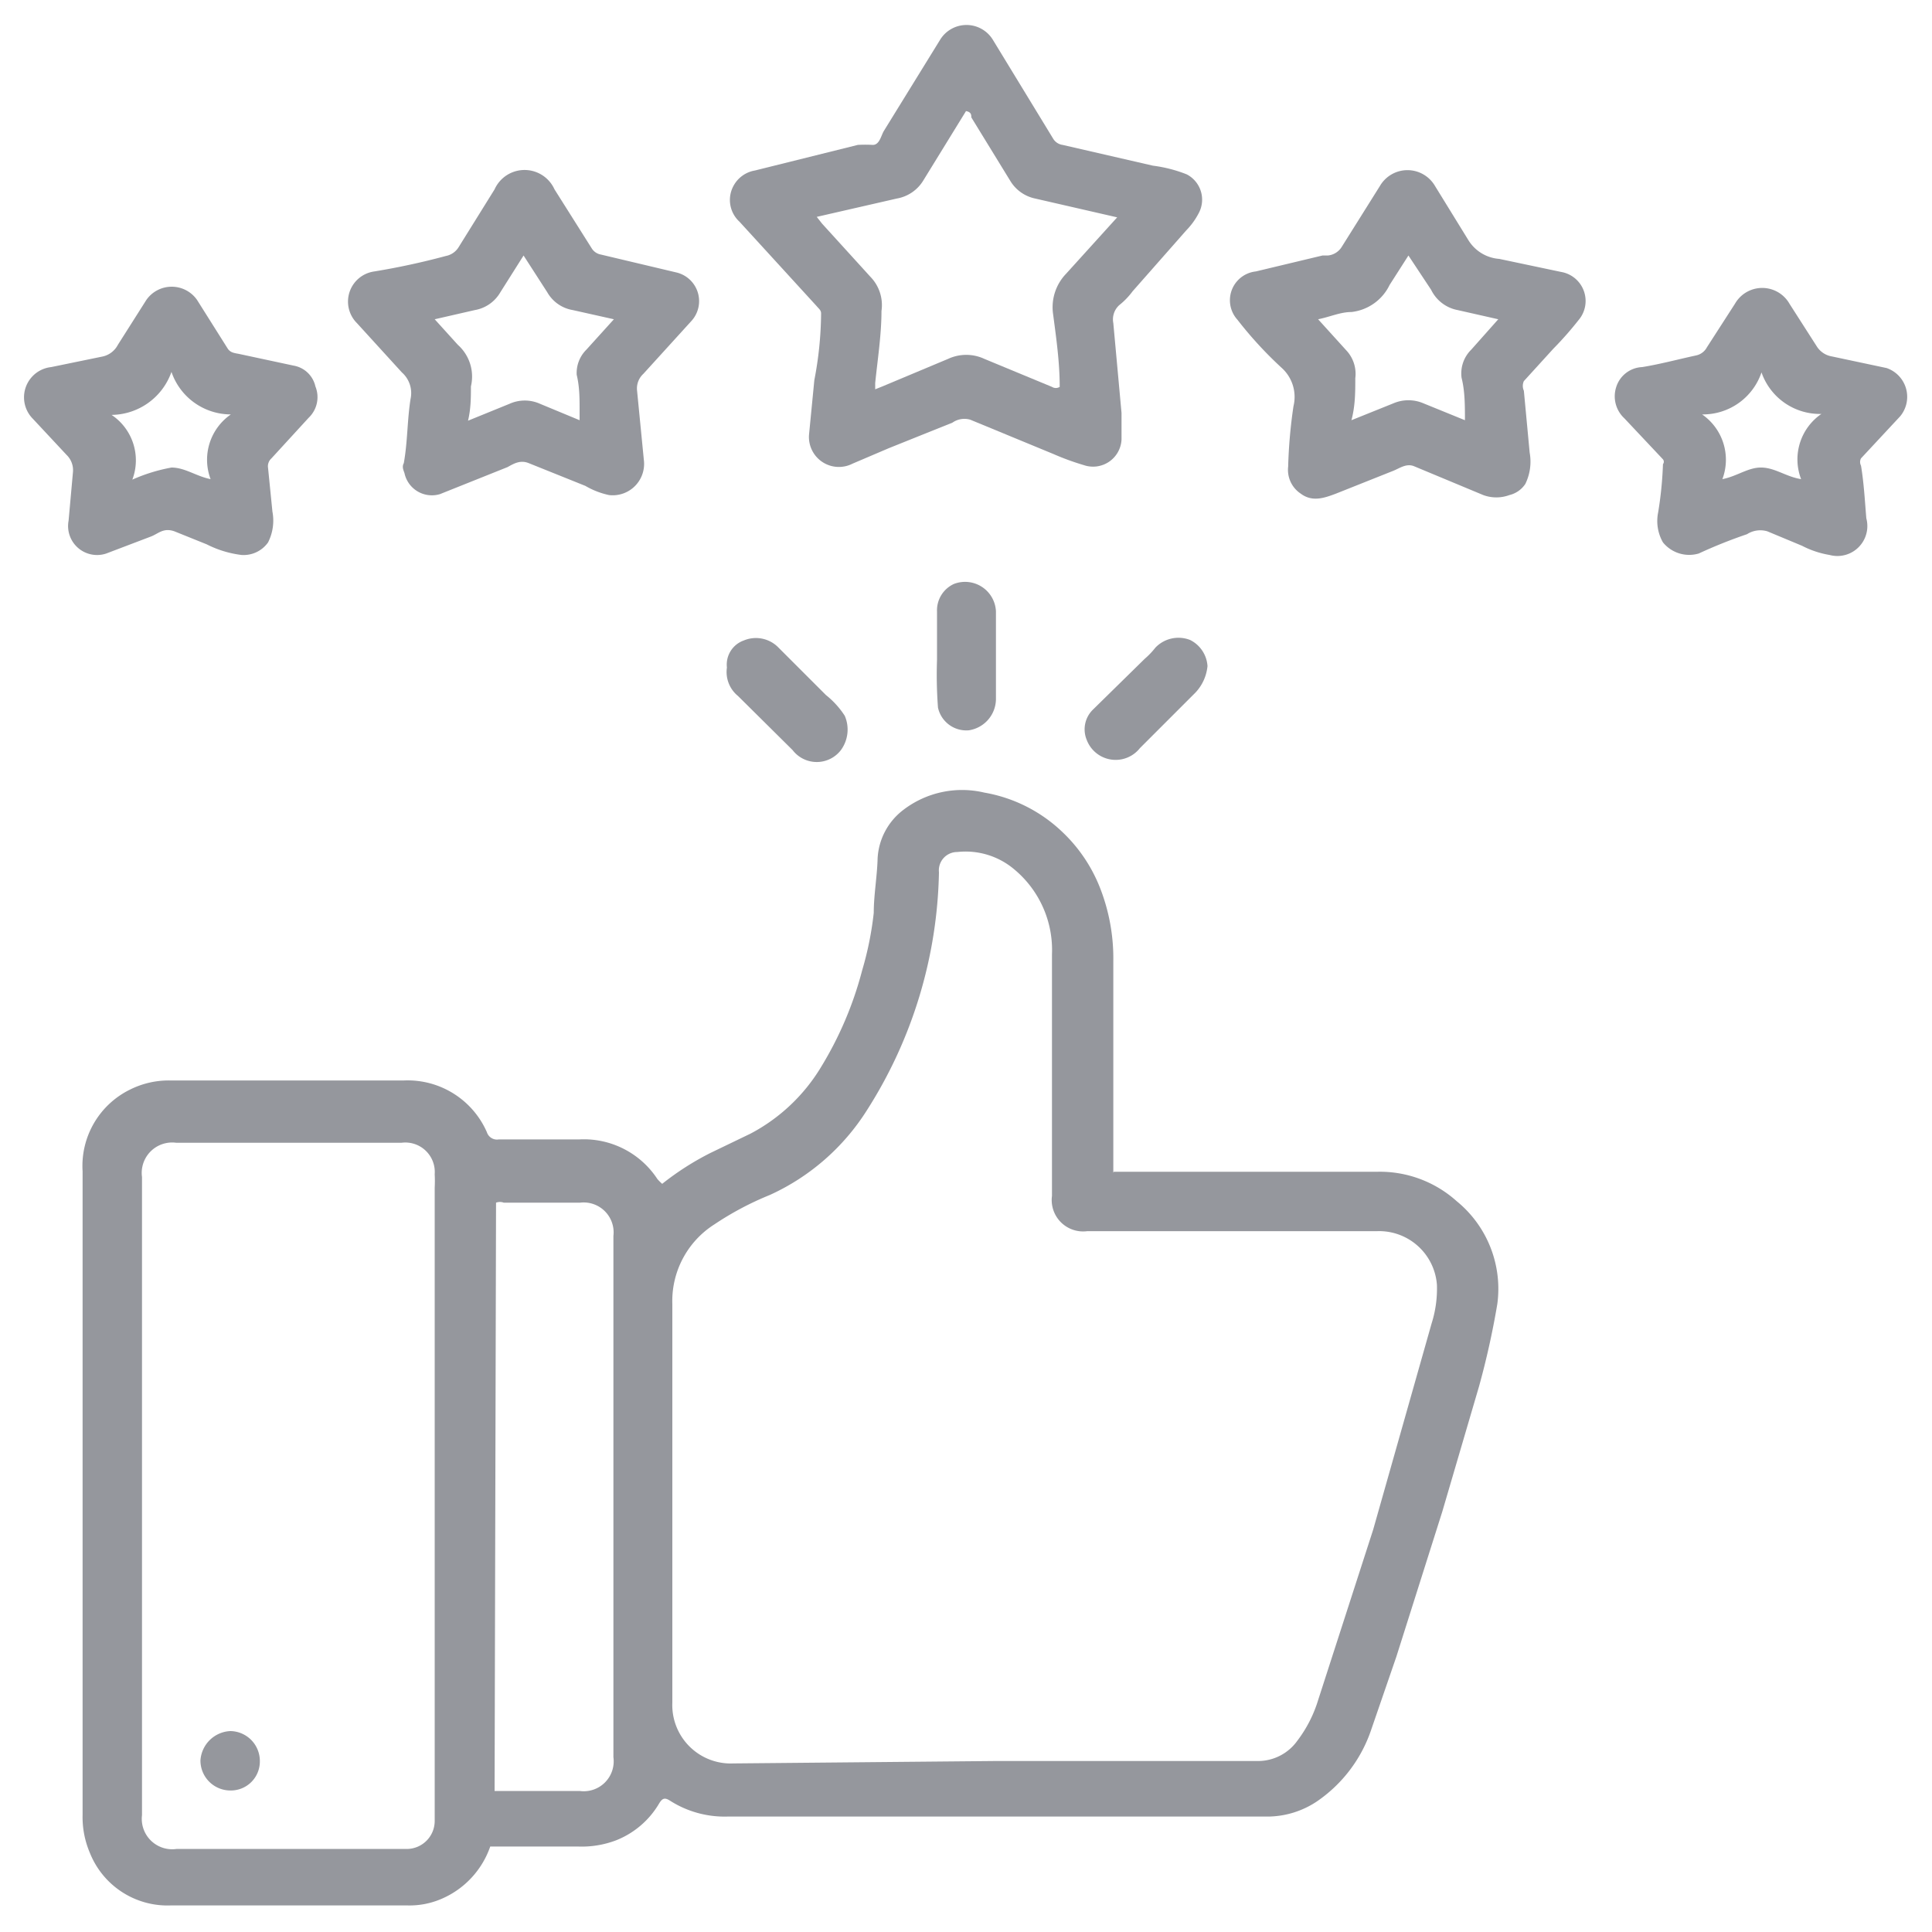
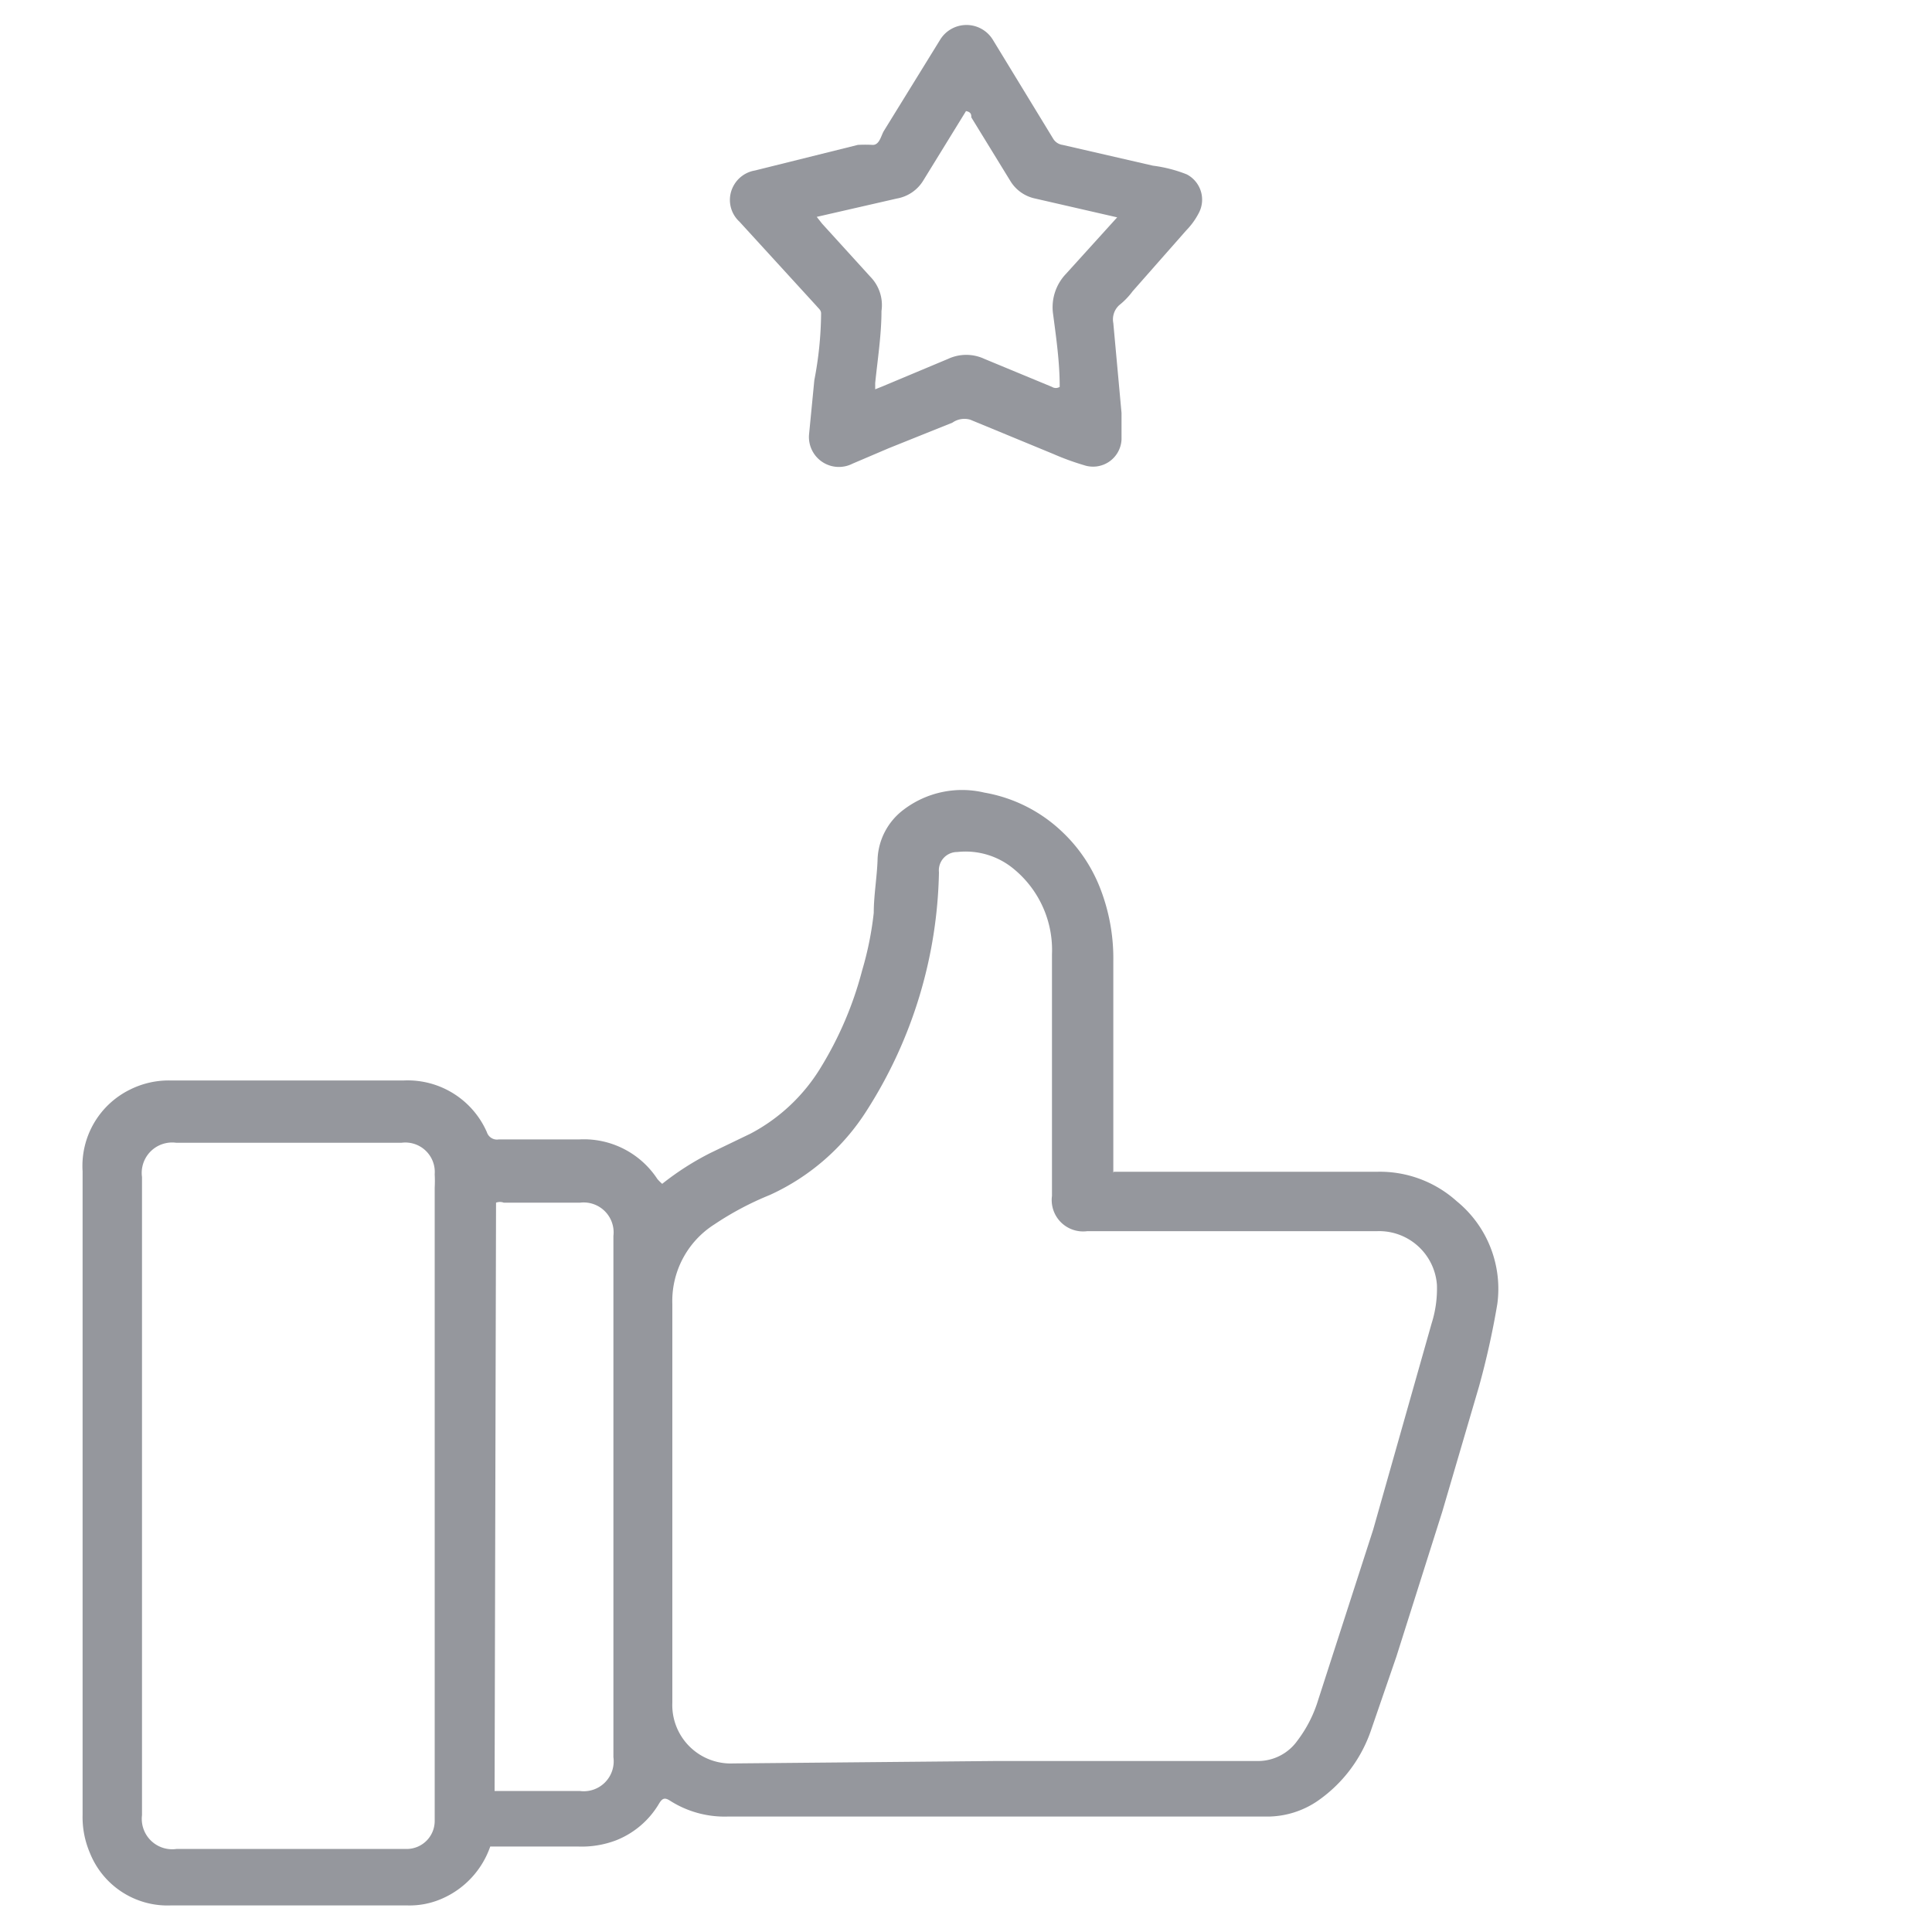
<svg xmlns="http://www.w3.org/2000/svg" width="40" height="40" fill="#95979d">
  <path d="M23.06 24.26h5.46a2.38 2.38 0 0 1 1.64.61A2.34 2.34 0 0 1 31 27a16.85 16.85 0 0 1-.38 1.71l-.76 2.59-.95 3-.52 1.51a2.93 2.93 0 0 1-1.13 1.49 1.85 1.85 0 0 1-1 .31h-11.2a2.1 2.1 0 0 1-1.19-.33c-.11-.07-.16-.05-.23.07a1.8 1.8 0 0 1-.88.75 2 2 0 0 1-.8.13h-1.81a1.83 1.83 0 0 1-1 1.08 1.67 1.67 0 0 1-.71.14H3.53a1.73 1.73 0 0 1-1.67-1.09 1.89 1.89 0 0 1-.15-.79q0-6.66 0-13.32a1.76 1.76 0 0 1 1-1.7 1.79 1.79 0 0 1 .82-.18h4.83a1.79 1.79 0 0 1 1.72 1.07.22.22 0 0 0 .25.15H12a1.82 1.82 0 0 1 1.61.82.93.93 0 0 0 .1.1 5.81 5.81 0 0 1 1-.64l.83-.4A3.74 3.74 0 0 0 17 22.09a7.41 7.41 0 0 0 .85-2 6.78 6.78 0 0 0 .24-1.19c0-.37.07-.75.08-1.13a1.35 1.35 0 0 1 .53-1 2 2 0 0 1 1.68-.36 3.1 3.1 0 0 1 1.62.82 3.2 3.2 0 0 1 .77 1.14 4 4 0 0 1 .28 1.53v4.38zm-2.47 12.2h5.46a1 1 0 0 0 .81-.42 2.68 2.68 0 0 0 .43-.84l1.14-3.53 1.21-4.27a2.38 2.38 0 0 0 .11-.8 1.2 1.2 0 0 0-1.24-1.11h-6a.65.65 0 0 1-.73-.73v-5A2.17 2.17 0 0 0 21 18a1.56 1.56 0 0 0-1.18-.36.38.38 0 0 0-.38.42 9.47 9.47 0 0 1-1.5 4.94 4.66 4.66 0 0 1-2 1.74 6.33 6.33 0 0 0-1.15.61 1.88 1.88 0 0 0-.87 1.65v8.25a1.21 1.21 0 0 0 1.26 1.26zM9 31v-6.41a2.72 2.72 0 0 0 0-.28.61.61 0 0 0-.69-.65H3.65a.63.63 0 0 0-.71.71v13.21a.63.63 0 0 0 .72.7h4.79A.58.58 0 0 0 9 37.7v-.31zm1.24 6.08H12a.62.62 0 0 0 .7-.7q0-5.38 0-10.79a.62.62 0 0 0-.69-.69h-1.58a.23.23 0 0 0-.16 0zM16.75 9l.11-1.13A7.53 7.53 0 0 0 17 6.49c0-.07-.05-.1-.09-.15l-1.6-1.75a.61.61 0 0 1-.13-.73.62.62 0 0 1 .45-.33L17.76 3a2.81 2.81 0 0 1 .31 0c.14 0 .17-.19.23-.29L19.46.83a.64.64 0 0 1 1.1 0l1.25 2.05A.27.27 0 0 0 22 3l1.87.43a2.88 2.88 0 0 1 .7.18.59.59 0 0 1 .25.8 1.5 1.5 0 0 1-.26.36l-1.11 1.26a1.53 1.53 0 0 1-.28.29.4.4 0 0 0-.12.37l.17 1.86v.55a.59.59 0 0 1-.78.53 5.33 5.33 0 0 1-.63-.23l-1.72-.71a.43.43 0 0 0-.37.06l-1.32.53-.75.32a.62.62 0 0 1-.9-.6zm6.38-4.5l-1.7-.39a.79.79 0 0 1-.51-.36l-.81-1.32c0-.05 0-.11-.11-.13l-.88 1.43a.8.8 0 0 1-.55.38l-1.66.38.11.14 1 1.1a.84.84 0 0 1 .23.71c0 .49-.08 1-.13 1.49v.13l.15-.06 1.36-.57a.89.89 0 0 1 .75 0l1.4.58a.15.15 0 0 0 .16 0c0-.51-.07-1-.14-1.53a1 1 0 0 1 .27-.81l1.06-1.17z" />
-   <path d="M8.36 9.59c.08-.44.07-.89.14-1.33a.57.57 0 0 0-.18-.55l-.93-1.02a.63.63 0 0 1 .36-1.07 15 15 0 0 0 1.48-.32.4.4 0 0 0 .27-.19l.74-1.19a.68.68 0 0 1 1.24 0l.77 1.22a.28.28 0 0 0 .19.13l1.56.37a.61.61 0 0 1 .32 1l-1 1.1a.41.41 0 0 0-.13.35l.14 1.43a.65.65 0 0 1-.72.73 1.65 1.65 0 0 1-.49-.19l-1.17-.47c-.17-.07-.3 0-.44.08l-1.4.56a.58.58 0 0 1-.73-.41c-.01-.06-.07-.14-.02-.23zM12 8.7v-.2c0-.25 0-.49-.06-.74a.68.68 0 0 1 .2-.52l.57-.63-.85-.19a.75.75 0 0 1-.53-.37l-.49-.76-.48.76a.76.76 0 0 1-.53.37L9 6.61l.48.53a.88.88 0 0 1 .27.86c0 .22 0 .46-.06.71l.86-.35a.77.77 0 0 1 .63 0zm14.67.96a10.37 10.37 0 0 1 .11-1.25.81.81 0 0 0-.24-.79 8.07 8.07 0 0 1-.92-1 .6.6 0 0 1 .38-1l1.38-.33h.11a.38.38 0 0 0 .29-.18l.79-1.26a.66.66 0 0 1 1.14 0l.69 1.12a.82.82 0 0 0 .64.39l1.28.27a.61.61 0 0 1 .36 1 7.08 7.08 0 0 1-.52.59l-.61.67a.24.24 0 0 0 0 .2l.12 1.28a1.05 1.05 0 0 1-.09.65.55.55 0 0 1-.33.23.78.78 0 0 1-.54 0l-1.44-.6c-.16-.06-.3.05-.43.1l-1.18.47c-.24.09-.49.18-.73 0a.59.59 0 0 1-.26-.56zm2.49-4.37l-.39.61a1 1 0 0 1-.79.56c-.23 0-.44.1-.69.15l.58.64a.71.71 0 0 1 .19.58c0 .28 0 .57-.08.87l.87-.35a.79.79 0 0 1 .62 0l.86.35c0-.31 0-.6-.07-.88a.69.69 0 0 1 .2-.58l.56-.63-.84-.19a.77.77 0 0 1-.55-.42l-.47-.71zM5 11.49a2.17 2.17 0 0 1-.72-.22L3.61 11c-.23-.08-.33.05-.49.11l-.92.35a.6.6 0 0 1-.78-.68l.09-1a.44.44 0 0 0-.13-.36l-.7-.75a.63.63 0 0 1 .38-1.07l1.07-.22a.47.47 0 0 0 .31-.24l.59-.93a.64.64 0 0 1 1.05 0l.63 1c.06.1.16.1.25.12l1.12.24a.56.56 0 0 1 .45.43.59.59 0 0 1-.14.65l-.77.84a.22.22 0 0 0-.07.2l.09.9a1 1 0 0 1-.09.64.62.62 0 0 1-.55.26zm-.22-2.91a1.3 1.3 0 0 1-1.23-.88 1.33 1.33 0 0 1-1.24.89 1.13 1.13 0 0 1 .43 1.34 3.55 3.55 0 0 1 .81-.25c.28 0 .51.18.81.24a1.14 1.14 0 0 1 .42-1.34zm33.1 2.91a1.91 1.91 0 0 1-.57-.19l-.72-.3a.51.51 0 0 0-.42.06 10.2 10.2 0 0 0-1 .4.7.7 0 0 1-.74-.23.89.89 0 0 1-.1-.62 7.77 7.77 0 0 0 .1-1 .08.08 0 0 0 0-.1l-.8-.85a.62.62 0 0 1-.17-.64.59.59 0 0 1 .54-.42c.37-.06.74-.16 1.11-.24a.33.33 0 0 0 .23-.17l.58-.9a.65.65 0 0 1 1.13 0l.57.89a.46.46 0 0 0 .31.2l1.13.24a.63.63 0 0 1 .28 1l-.81.87a.16.16 0 0 0 0 .15c.06.36.08.73.11 1.09a.62.62 0 0 1-.76.76zm-2.64-2.91a1.14 1.14 0 0 1 .42 1.34c.31-.06.54-.25.82-.24s.5.19.81.24a1.14 1.14 0 0 1 .42-1.35 1.28 1.28 0 0 1-1.24-.86 1.28 1.28 0 0 1-1.23.87zM25 13.79a.93.93 0 0 1-.25.55l-1.15 1.15a.64.64 0 0 1-1.1-.17.57.57 0 0 1 .12-.62l1.08-1.06a1.61 1.61 0 0 0 .22-.23.66.66 0 0 1 .72-.16.65.65 0 0 1 .36.54zm-9.95.03a.53.53 0 0 1 .35-.56.65.65 0 0 1 .7.13l1 1a1.79 1.79 0 0 1 .39.43.72.72 0 0 1-.08.71.63.63 0 0 1-1 0l-1.13-1.12a.64.64 0 0 1-.23-.59zm4.35-.16v-1a.6.6 0 0 1 .35-.57.64.64 0 0 1 .87.57v1.82a.66.66 0 0 1-.56.64.6.6 0 0 1-.64-.47 9 9 0 0 1-.02-.99zM5.38 36.47a.6.6 0 0 1-.61.6.62.62 0 0 1-.62-.62.65.65 0 0 1 .62-.61.62.62 0 0 1 .61.63z" />
</svg>